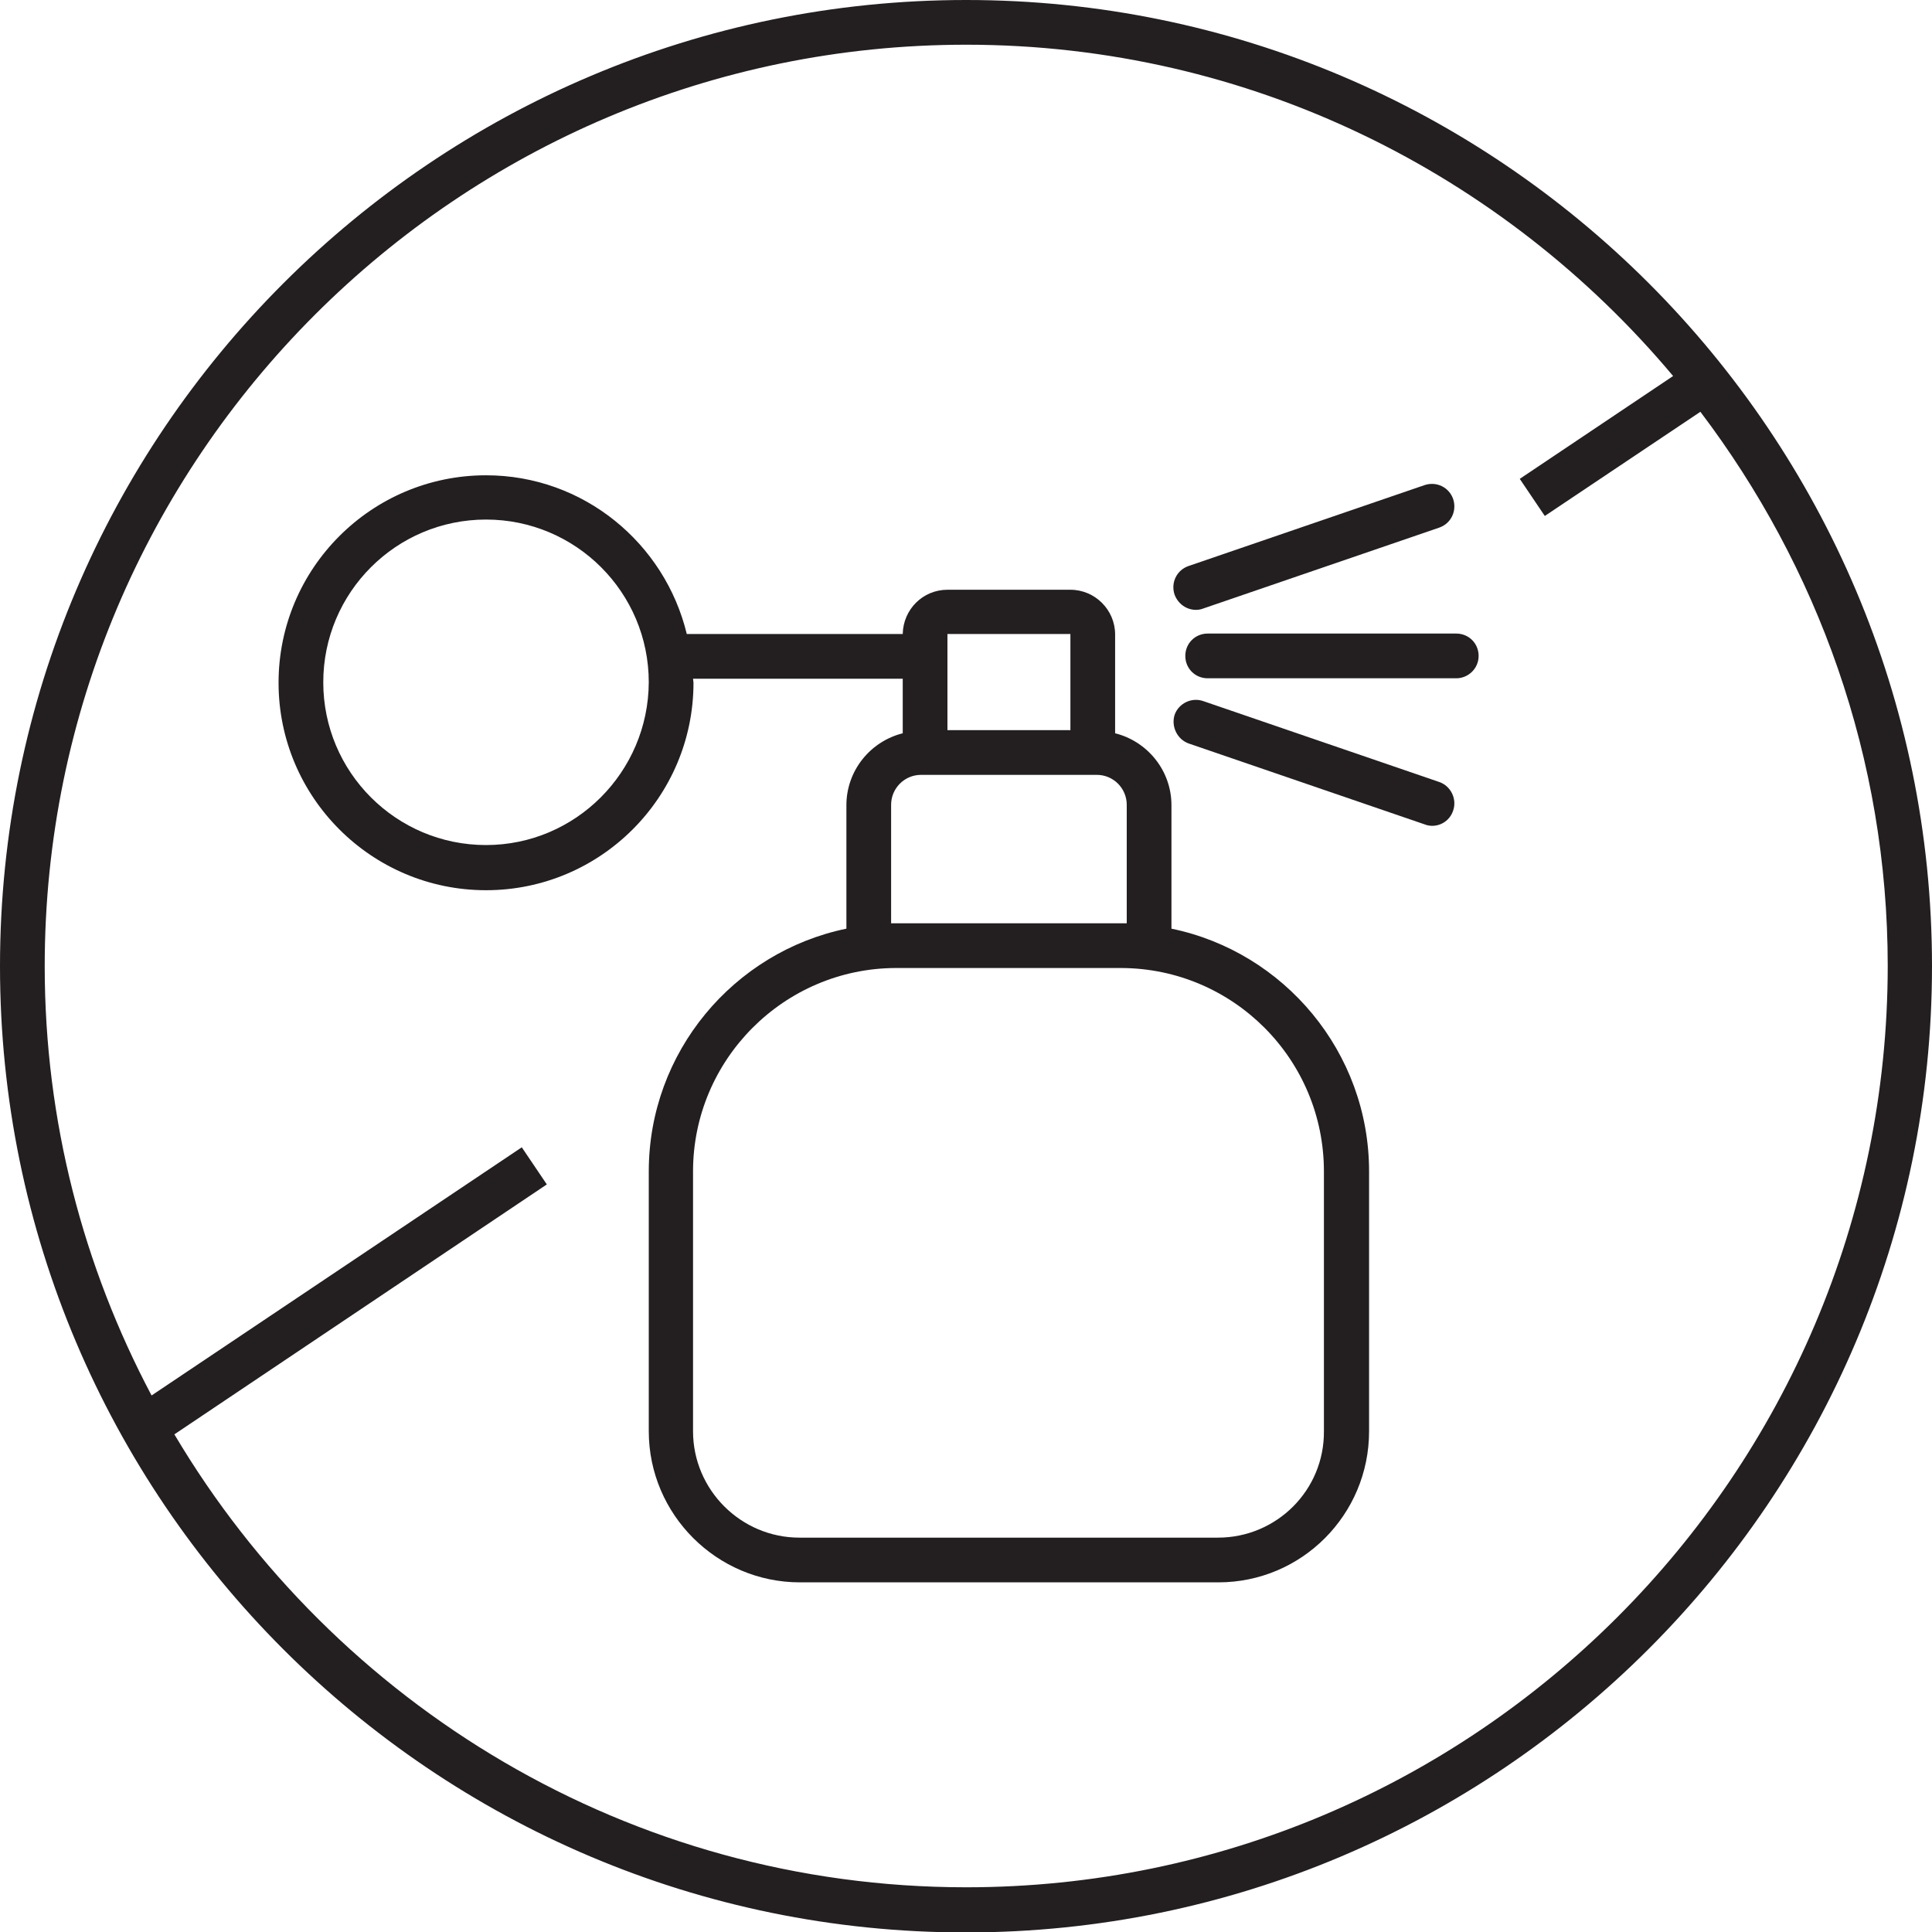
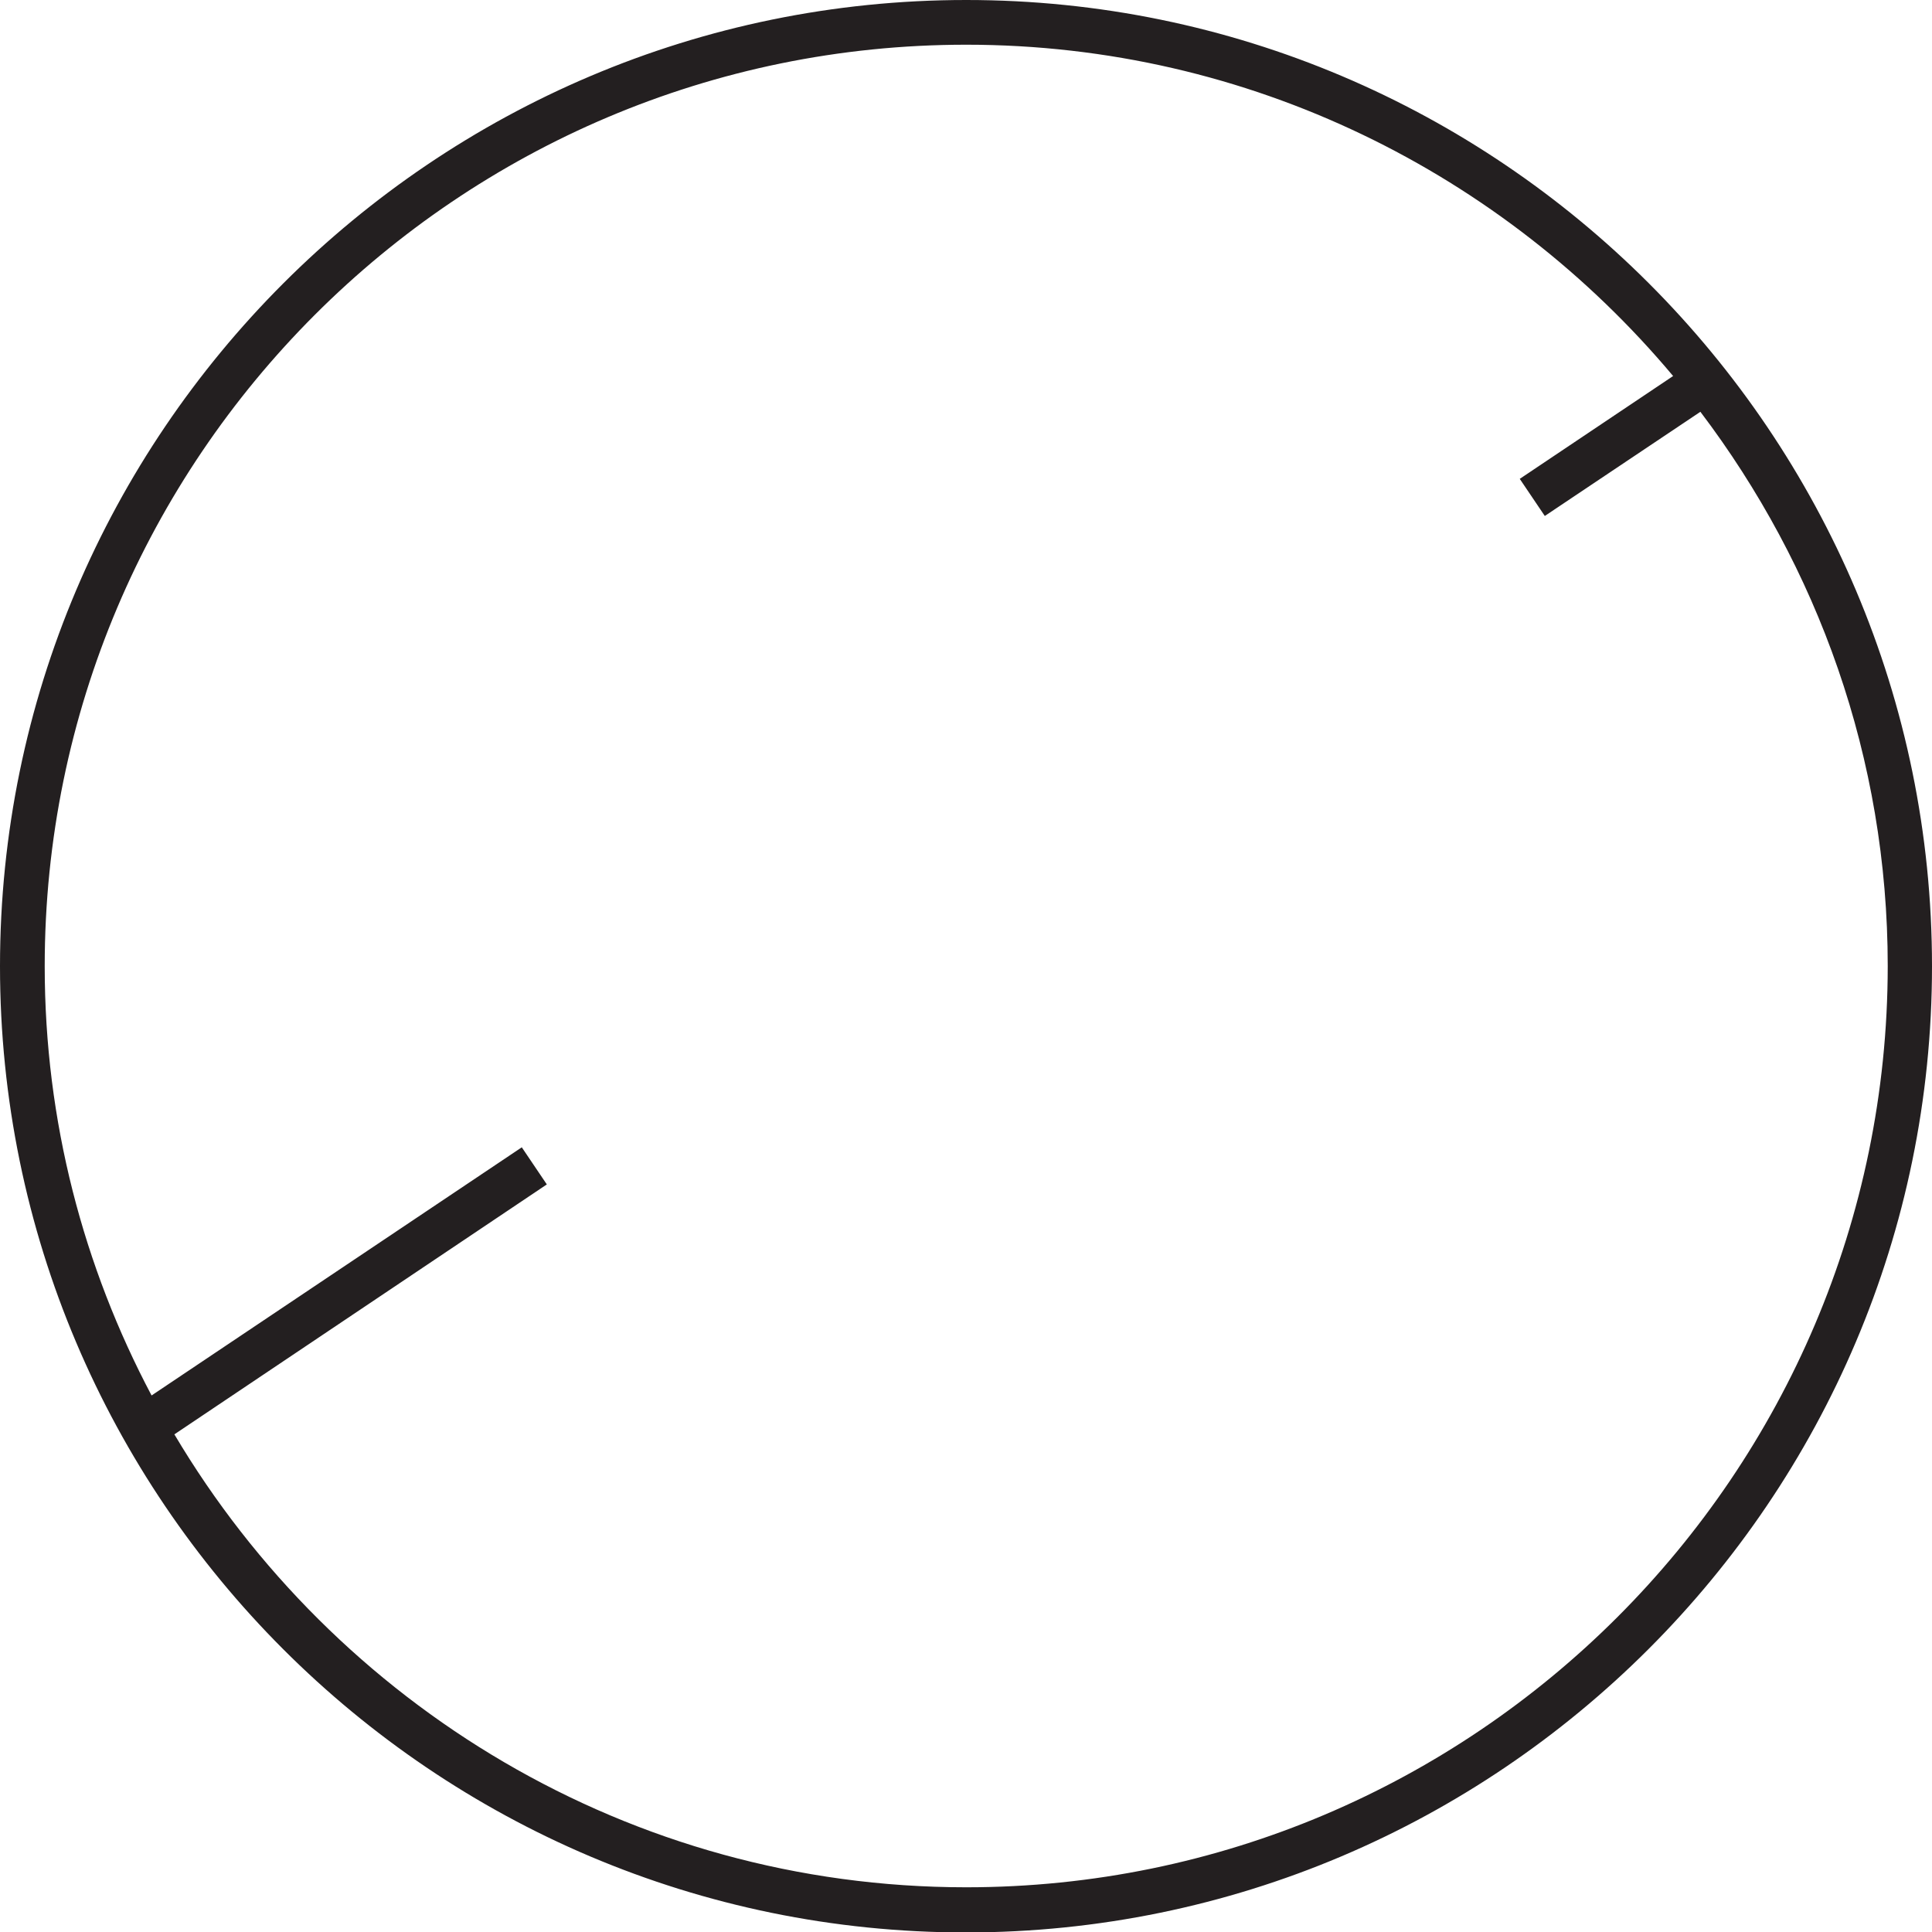
<svg xmlns="http://www.w3.org/2000/svg" version="1.1" id="Ebene_1" x="0px" y="0px" viewBox="0 0 43.21 43.21" style="enable-background:new 0 0 43.21 43.21;" xml:space="preserve">
  <style type="text/css">
	.st0{fill:#231F20;}
</style>
  <g>
-     <path class="st0" d="M30.62,32.01V26.2c0-2.67-1.9-4.91-4.42-5.43v-2.76c0-0.78-0.54-1.43-1.26-1.61v-2.21c0-0.55-0.45-1-1-1h-2.75   c-0.55,0-0.99,0.44-1,0.99h-4.83c-0.49-2.03-2.31-3.55-4.49-3.55c-2.56,0-4.64,2.08-4.64,4.64s2.08,4.64,4.64,4.64   s4.64-2.08,4.64-4.64c0-0.03-0.01-0.06-0.01-0.09h4.69v1.22c-0.72,0.18-1.26,0.83-1.26,1.61v2.76c-2.52,0.52-4.42,2.76-4.42,5.43   v5.81c0,1.86,1.52,3.38,3.38,3.38h9.36C29.11,35.39,30.62,33.88,30.62,32.01z M23.94,14.18l0,2.15h-2.75l0-2.15H23.94z M10.87,18.9   c-2.01,0-3.64-1.63-3.64-3.64c0-2.01,1.63-3.64,3.64-3.64c2.01,0,3.64,1.63,3.64,3.64C14.5,17.27,12.87,18.9,10.87,18.9z    M19.93,20.65v-2.65c0-0.37,0.3-0.67,0.67-0.67h3.93c0.37,0,0.67,0.3,0.67,0.67v2.65h-0.1c-0.01,0-0.02,0-0.03,0h-5.02   c-0.01,0-0.02,0-0.03,0H19.93z M27.24,34.39h-9.36c-1.31,0-2.38-1.07-2.38-2.38V26.2c0-2.5,2.03-4.54,4.53-4.55h5.05   c2.5,0.01,4.53,2.04,4.53,4.55v5.81C29.62,33.33,28.55,34.39,27.24,34.39z" />
-     <path class="st0" d="M26.75,13.64c0.05,0,0.11-0.01,0.16-0.03l5.28-1.81c0.26-0.09,0.4-0.37,0.31-0.64   c-0.09-0.26-0.37-0.4-0.64-0.31l-5.28,1.81c-0.26,0.09-0.4,0.37-0.31,0.64C26.35,13.51,26.54,13.64,26.75,13.64z" />
-     <path class="st0" d="M26.59,16.63l5.28,1.81c0.05,0.02,0.11,0.03,0.16,0.03c0.21,0,0.4-0.13,0.47-0.34   c0.09-0.26-0.05-0.55-0.31-0.64l-5.28-1.81c-0.26-0.09-0.55,0.05-0.64,0.31C26.19,16.25,26.33,16.54,26.59,16.63z" />
-     <path class="st0" d="M33.07,14.67c0-0.28-0.22-0.5-0.5-0.5h-5.56c-0.28,0-0.5,0.22-0.5,0.5s0.22,0.5,0.5,0.5h5.56   C32.84,15.17,33.07,14.95,33.07,14.67z" />
    <path class="st0" d="M43.21,21.61C43.21,9.69,33.52,0,21.61,0S0,9.69,0,21.61s9.69,21.61,21.6,21.61S43.21,33.52,43.21,21.61z    M21.61,42.21c-7.53,0-14.12-4.08-17.71-10.13l8.33-5.59l-0.56-0.83l-8.28,5.55C1.87,28.34,1,25.08,1,21.61   C1,10.24,10.24,1,21.61,1c6.34,0,12.02,2.89,15.81,7.41l-3.43,2.3l0.56,0.83l3.48-2.33c2.62,3.46,4.19,7.74,4.19,12.4   C42.21,32.97,32.97,42.21,21.61,42.21z" />
  </g>
</svg>